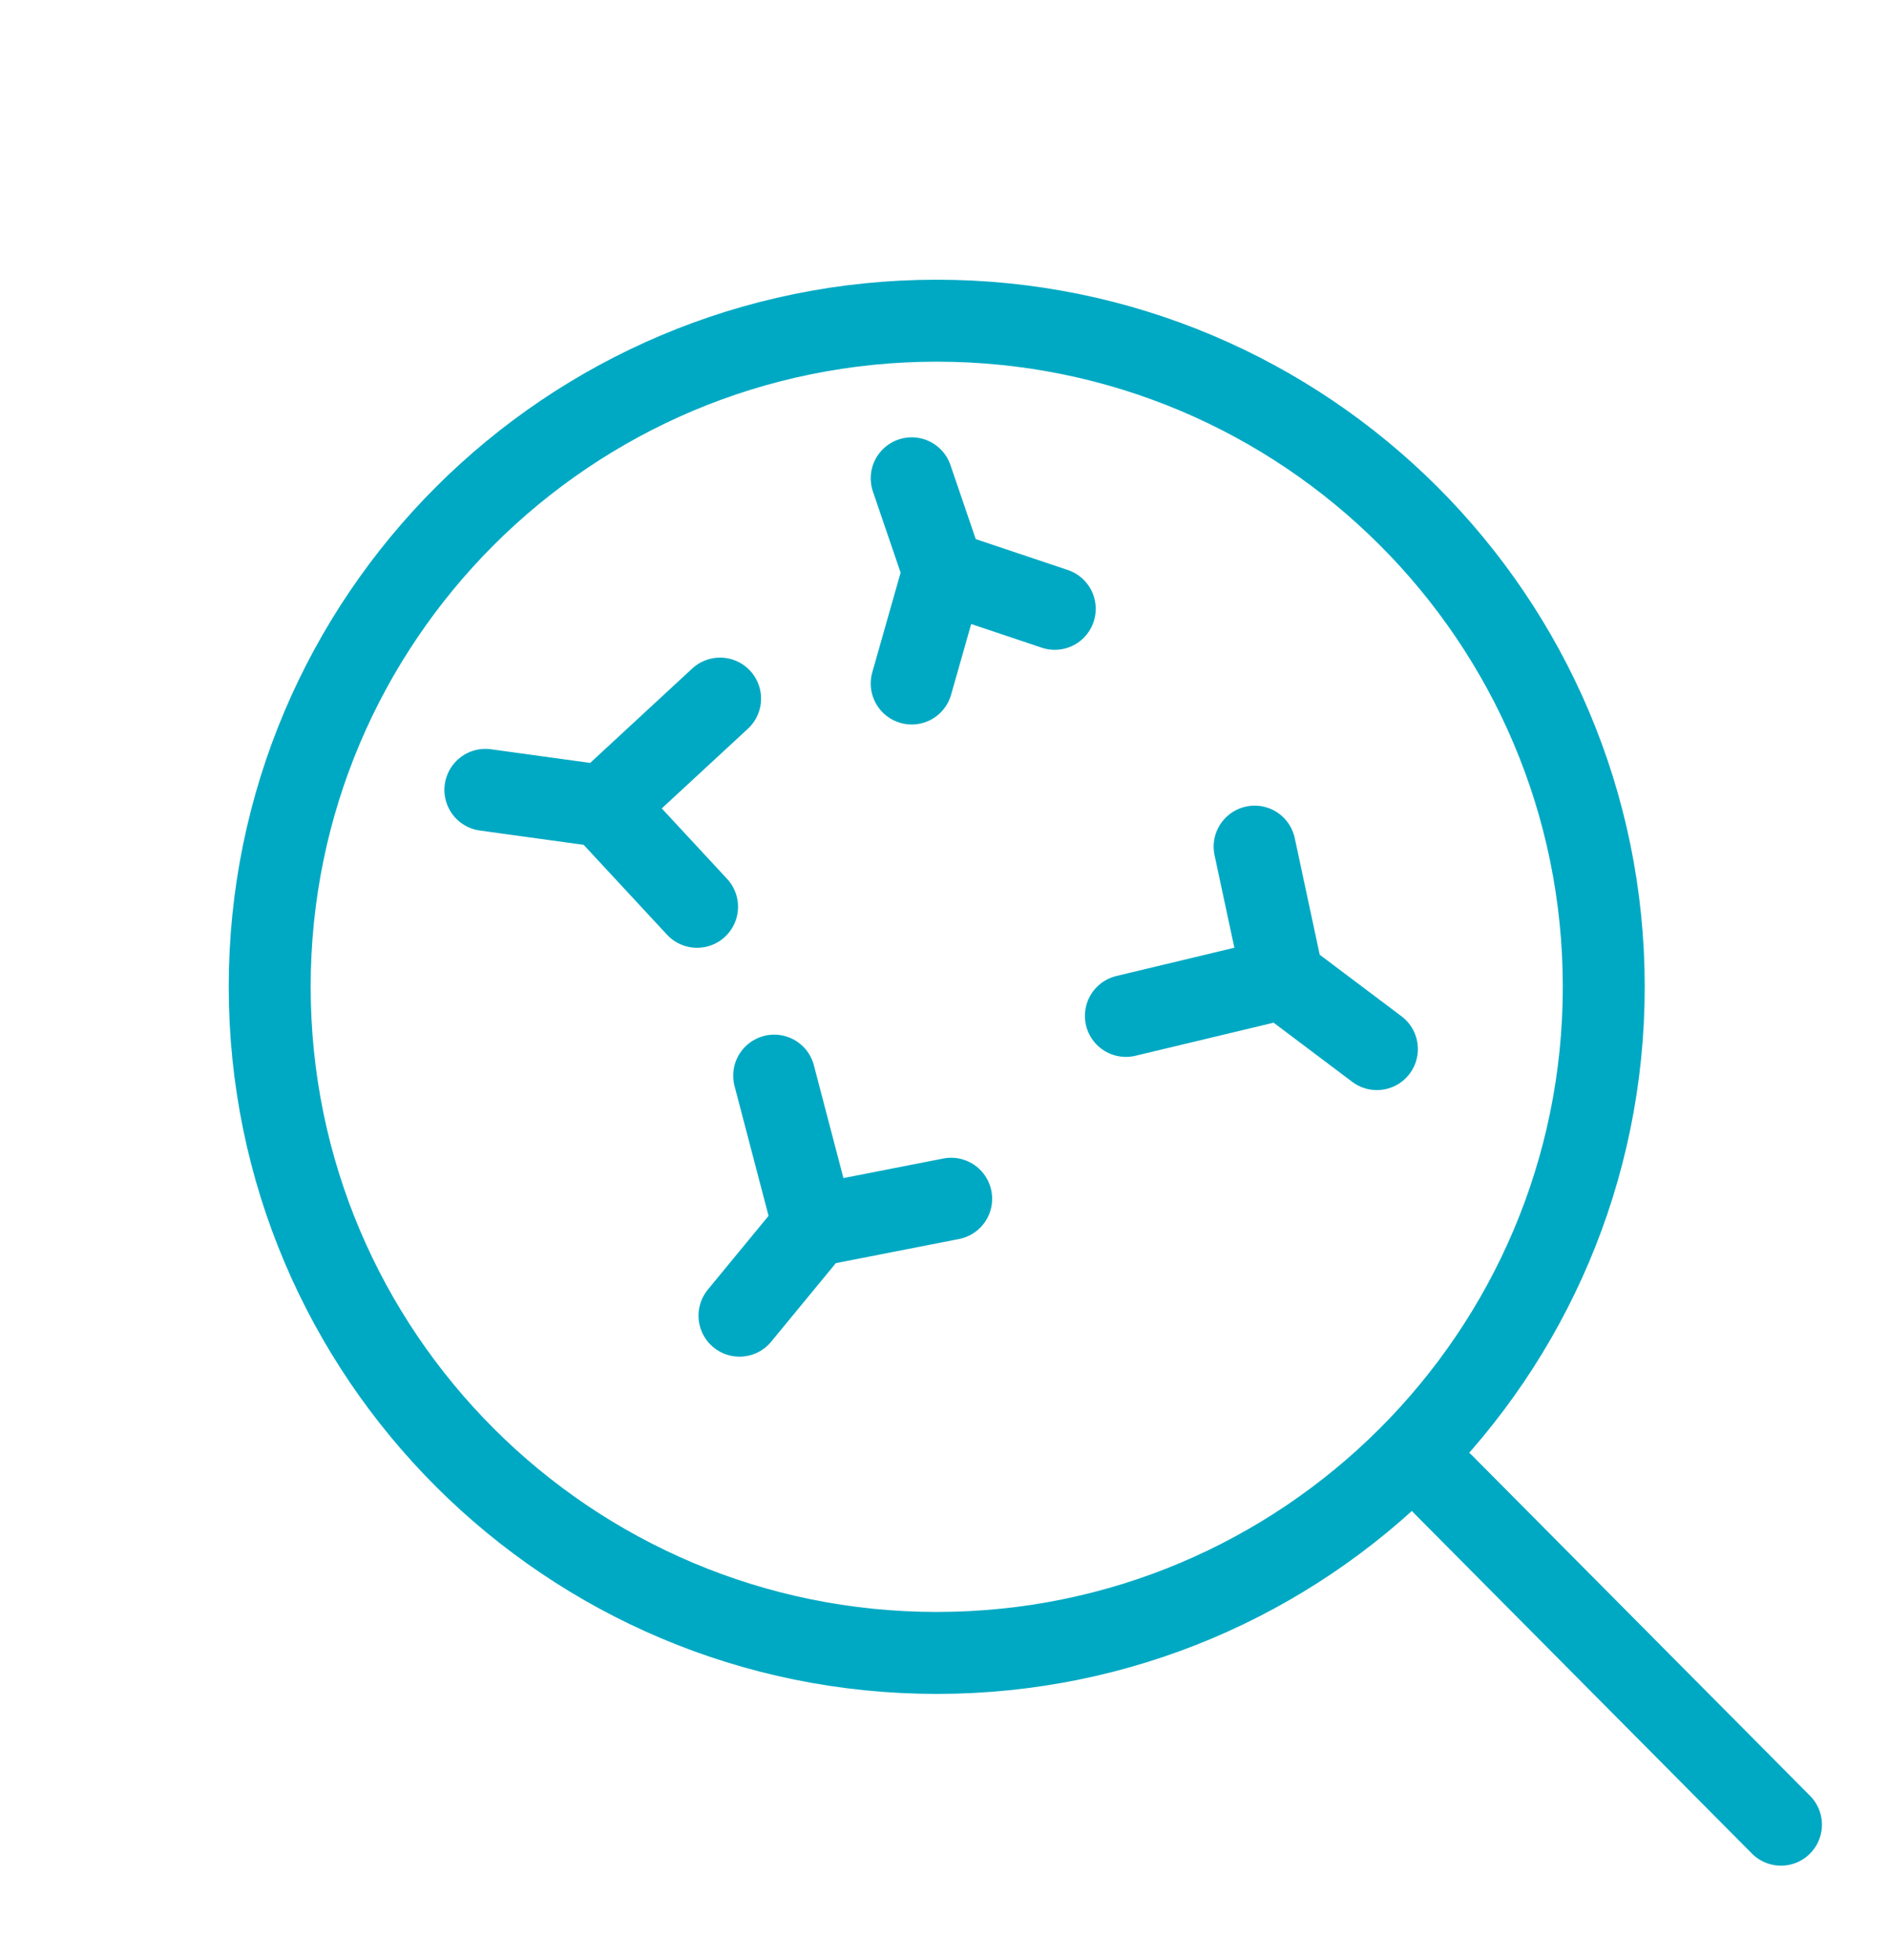
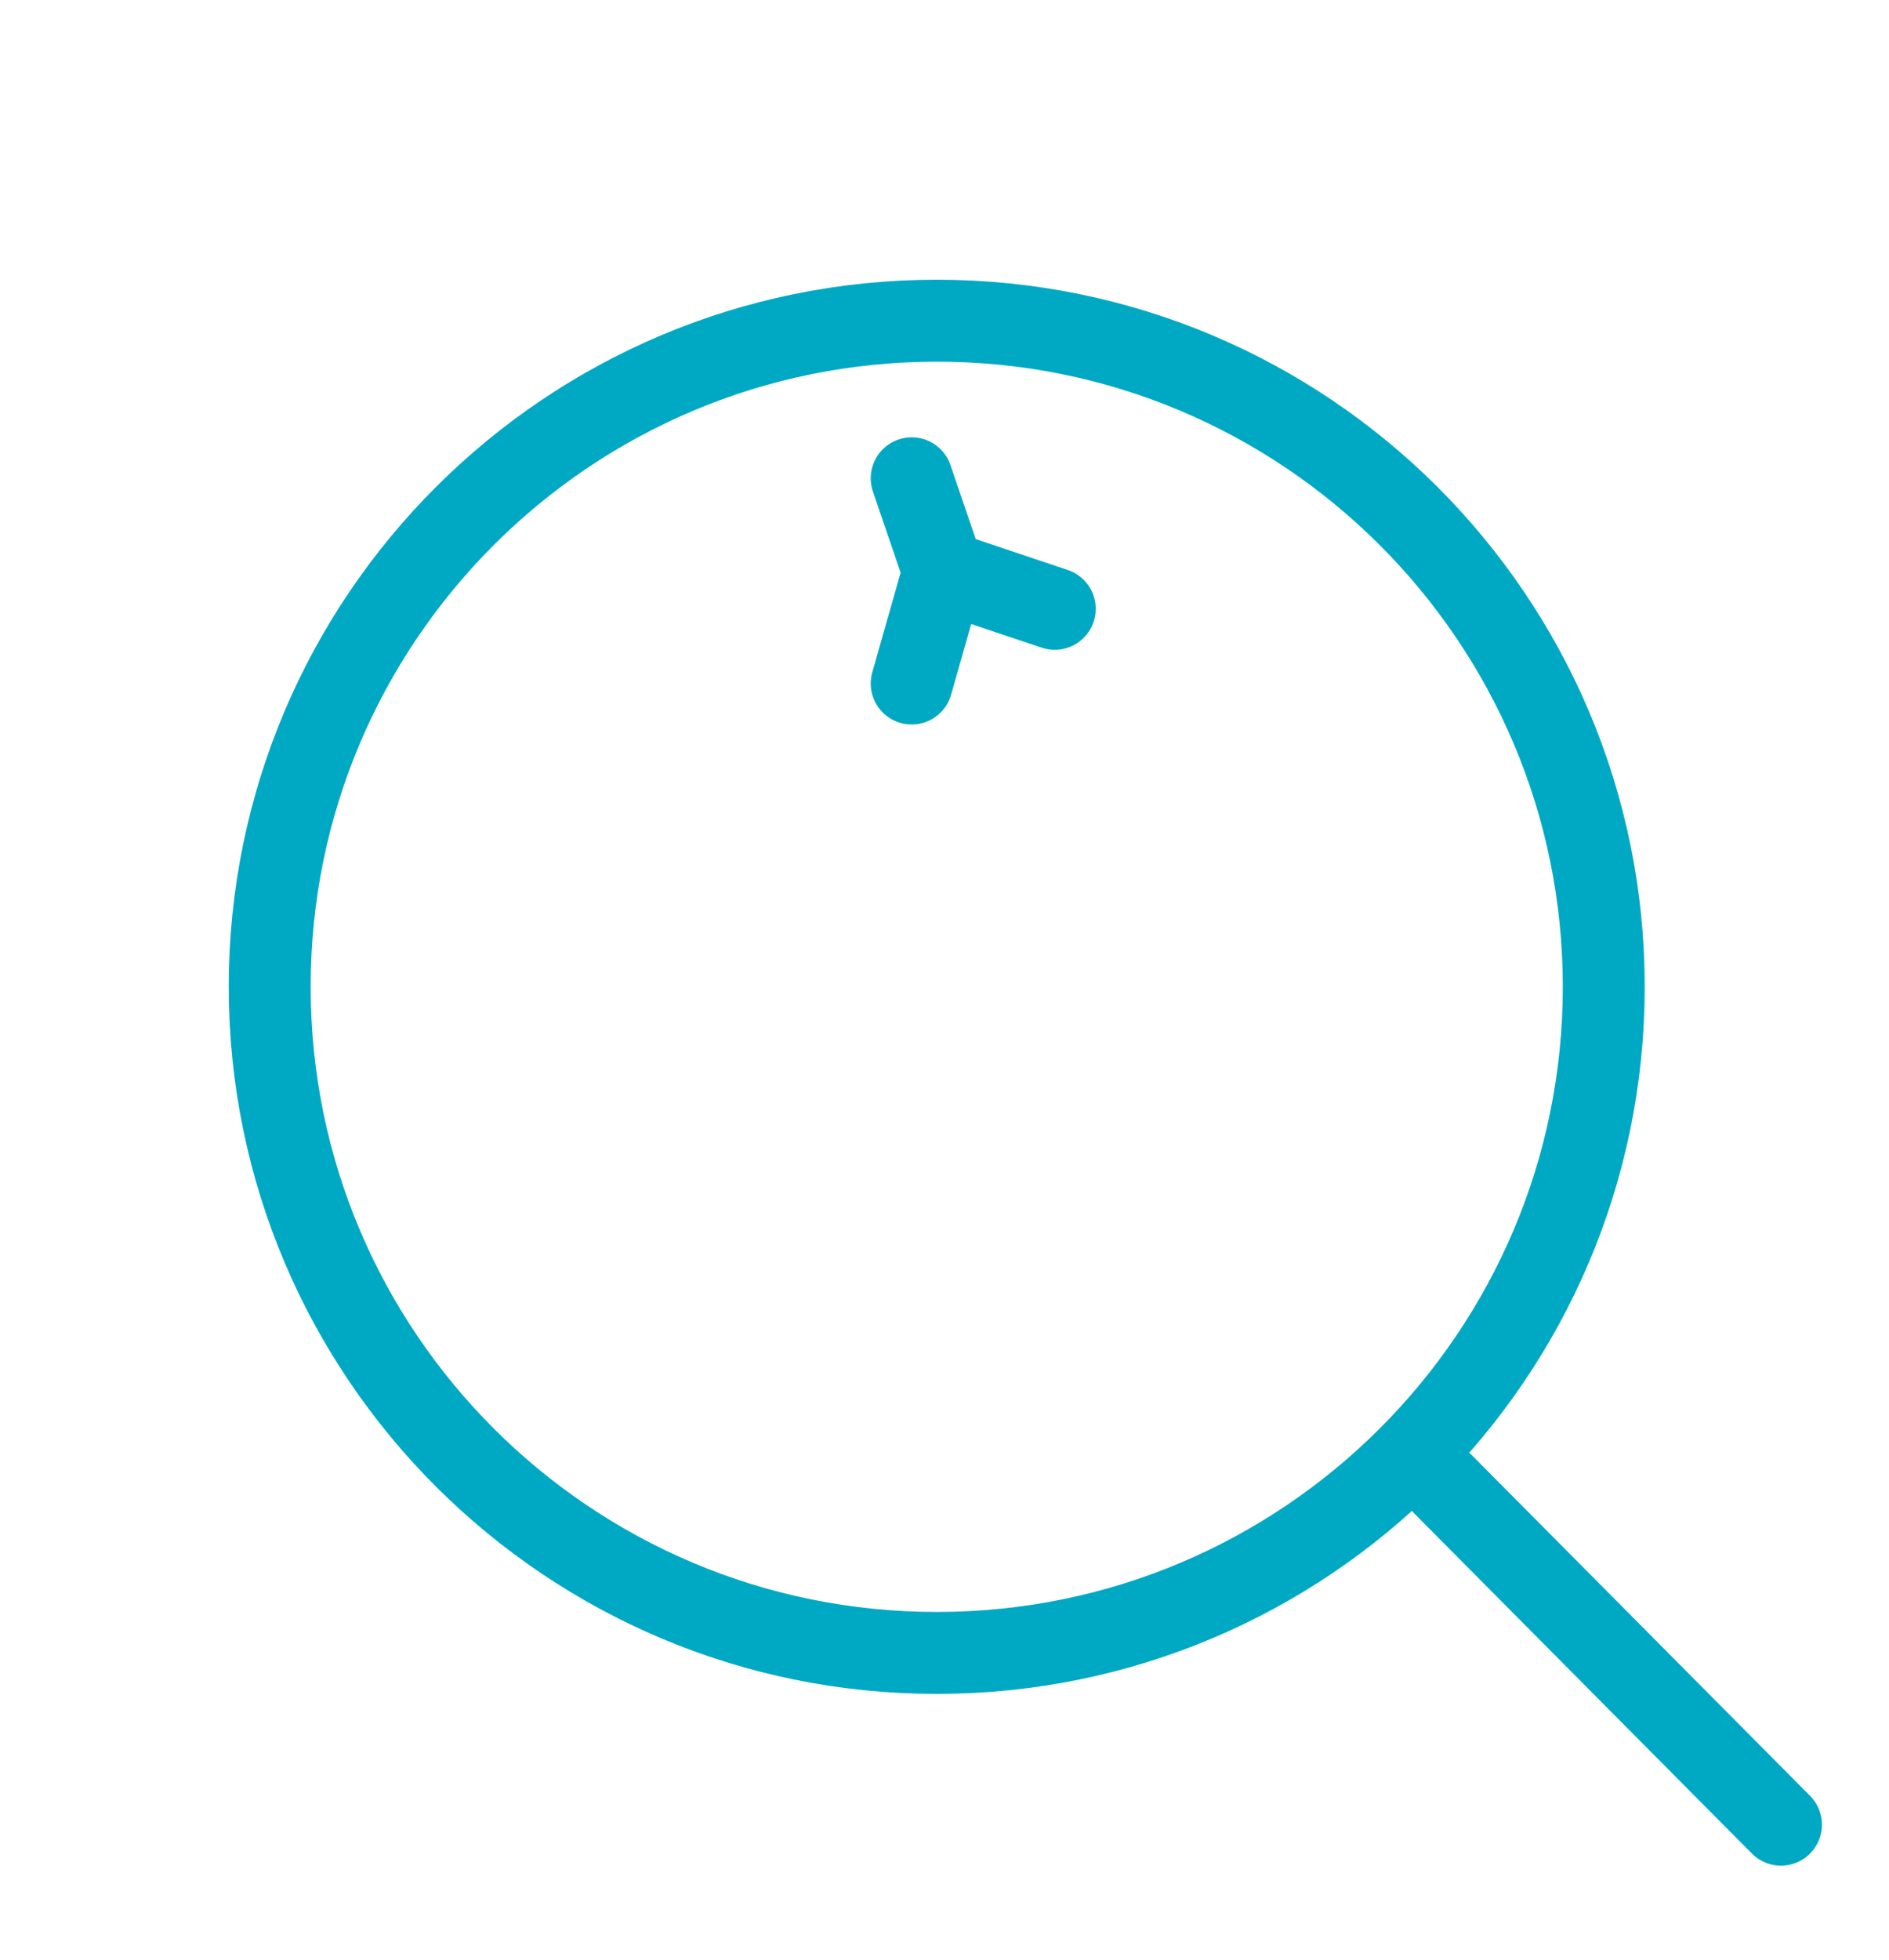
<svg xmlns="http://www.w3.org/2000/svg" width="27" height="28" viewBox="0 0 27 28" fill="none">
  <path d="M25.456 26.071L20.627 21.209M22.923 14.099C22.923 19.355 18.654 23.617 13.389 23.617C8.124 23.617 3.855 19.355 3.855 14.099C3.855 8.843 8.124 4.582 13.389 4.582C18.654 4.582 22.923 8.843 22.923 14.099Z" stroke="#00A9C3" stroke-width="1.171" stroke-linecap="round" stroke-linejoin="round" />
  <path d="M13.031 6.834L13.486 8.166M13.486 8.166L13.031 9.766M13.486 8.166L15.076 8.699" stroke="#00A9C3" stroke-width="1.171" stroke-linecap="round" />
-   <path d="M19.68 14.989L18.336 13.978M18.336 13.978L17.933 12.097M18.336 13.978L16.093 14.515" stroke="#00A9C3" stroke-width="1.172" stroke-linecap="round" />
-   <path d="M10.57 18.798L11.628 17.513M11.628 17.513L13.595 17.128M11.628 17.513L11.066 15.369" stroke="#00A9C3" stroke-width="1.172" stroke-linecap="round" />
-   <path d="M6.938 11.286L8.63 11.519M8.63 11.519L9.963 12.956M8.63 11.519L10.292 9.982" stroke="#00A9C3" stroke-width="1.172" stroke-linecap="round" />
</svg>